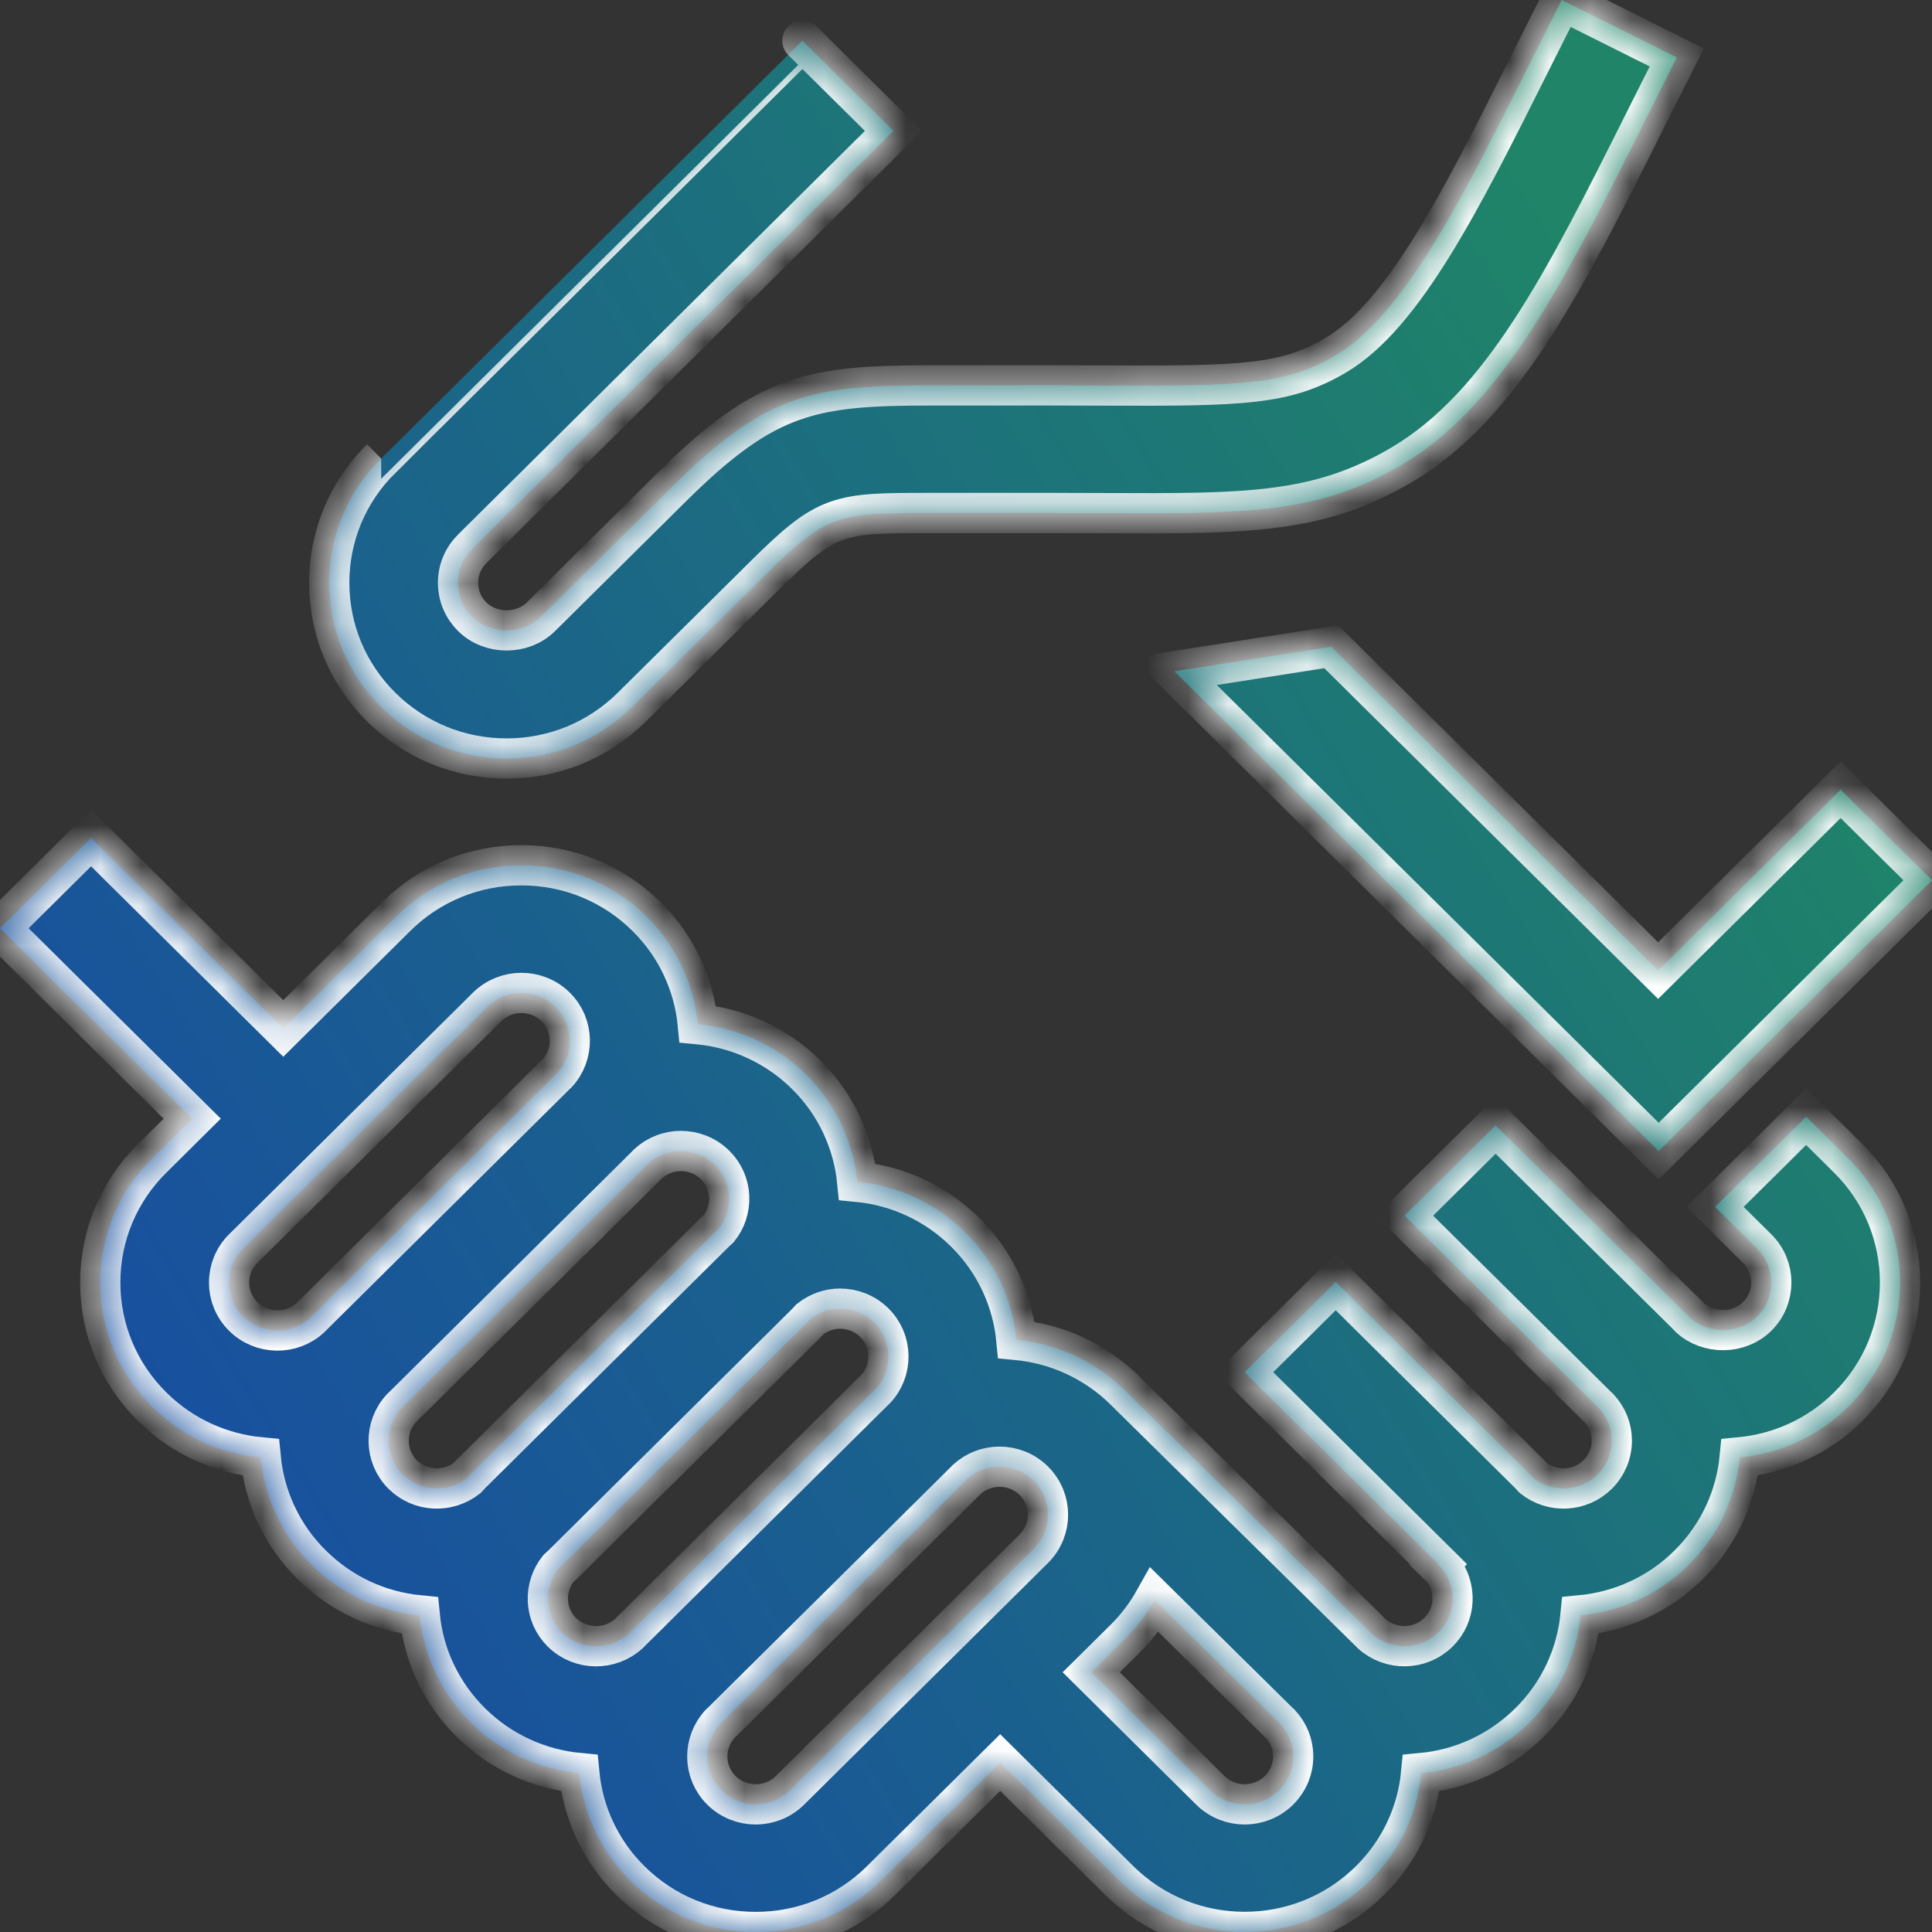
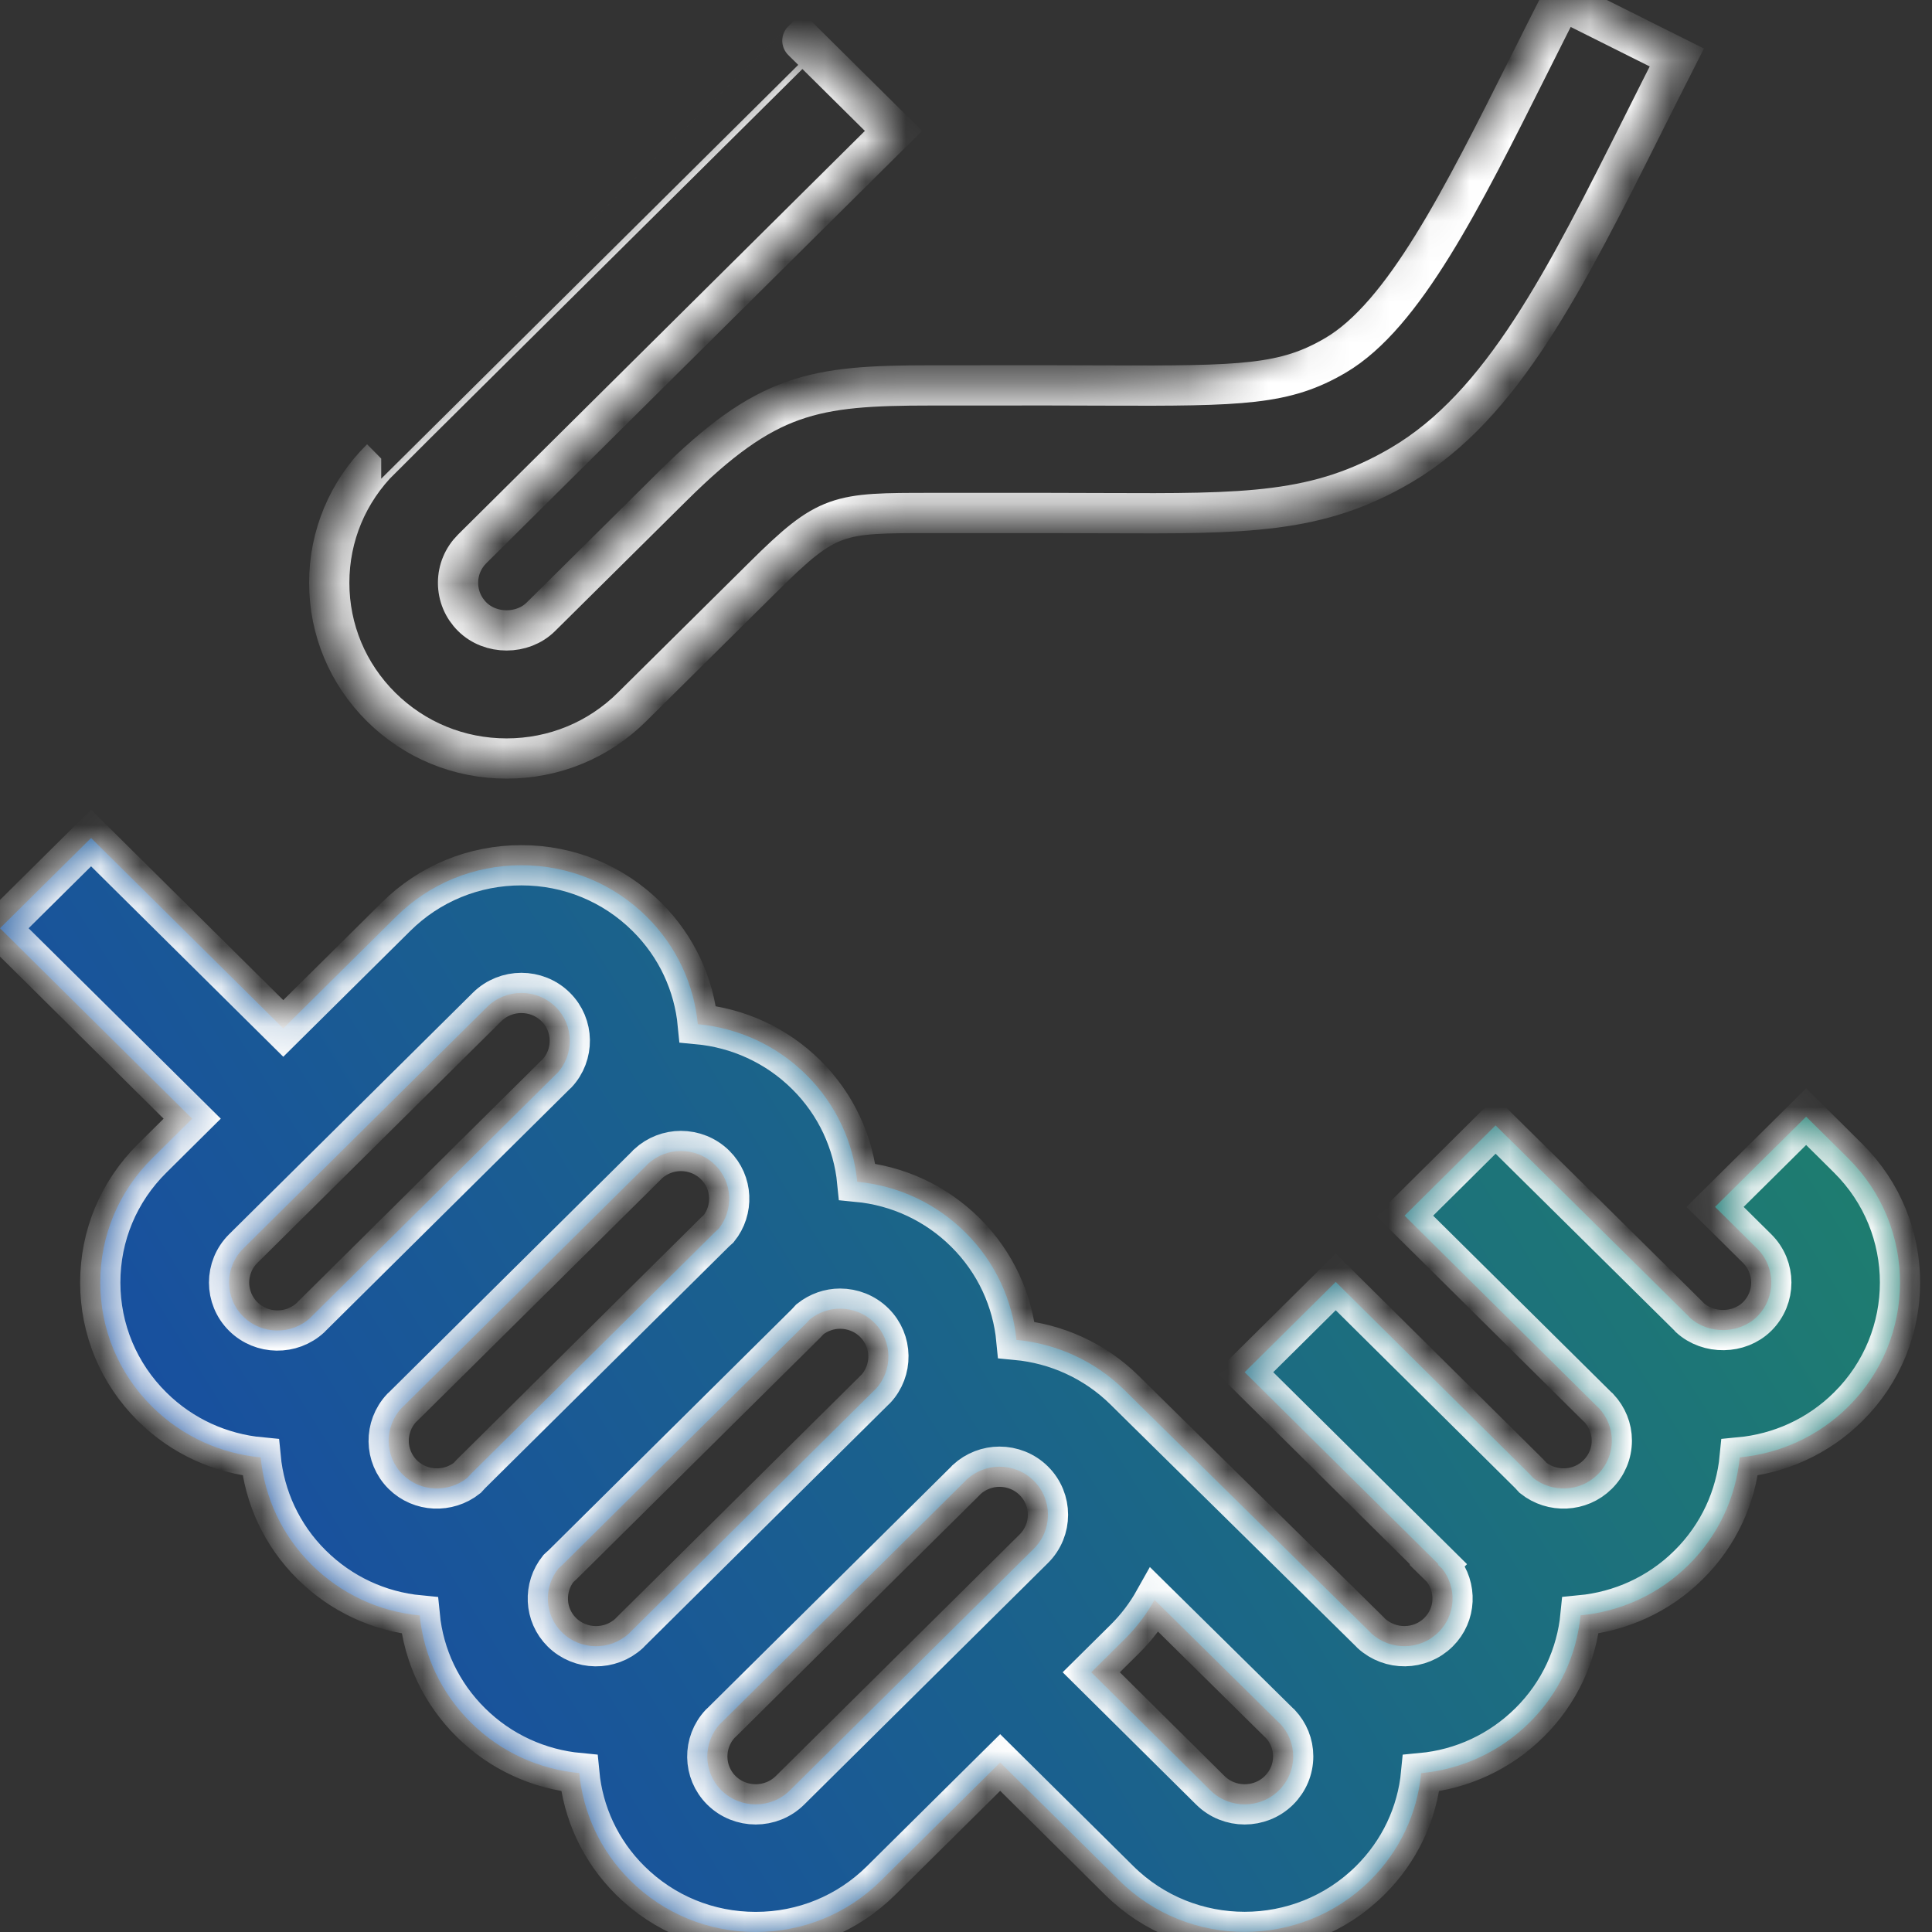
<svg xmlns="http://www.w3.org/2000/svg" width="48" height="48" viewBox="0 0 48 48" fill="none">
  <rect x="0" y="0" width="48" height="48" fill="#333333" stroke="none" />
  <mask id="path-1-inside-1_1515_3134" fill="white">
-     <path d="M12.586 18.845C13.763 18.845 14.869 18.39 15.7 17.566L18.972 14.325C20.566 12.745 20.809 12.745 23.137 12.745L26.056 12.745C26.548 12.745 27.006 12.747 27.433 12.749C30.971 12.764 32.748 12.77 34.817 11.553C37.323 10.078 38.879 6.971 40.849 3.038L40.85 3.036C41.112 2.512 41.382 1.975 41.66 1.428L38.802 0C38.55 0.496 38.305 0.984 38.066 1.461L37.983 1.626C36.316 4.955 34.877 7.83 33.183 8.827C31.932 9.563 30.888 9.592 27.446 9.578C27.015 9.576 26.553 9.574 26.056 9.574L23.137 9.575C20.192 9.575 19.044 9.769 16.709 12.083L13.438 15.324C12.983 15.775 12.189 15.775 11.733 15.323C11.506 15.098 11.38 14.798 11.38 14.479C11.38 14.16 11.506 13.861 11.734 13.634C11.734 13.634 20.886 4.553 22.198 3.252L19.935 1.01C18.622 2.311 9.47 11.393 9.471 11.393C8.638 12.217 8.18 13.313 8.18 14.479C8.18 15.645 8.639 16.742 9.47 17.566C10.302 18.39 11.409 18.845 12.586 18.845Z" />
-     <path d="M41.195 24.114L45.73 19.62L48 21.87L41.209 28.599L29.176 16.677L33.075 16.068L41.195 24.114Z" />
+     <path d="M12.586 18.845C13.763 18.845 14.869 18.39 15.7 17.566L18.972 14.325C20.566 12.745 20.809 12.745 23.137 12.745L26.056 12.745C26.548 12.745 27.006 12.747 27.433 12.749C30.971 12.764 32.748 12.77 34.817 11.553C37.323 10.078 38.879 6.971 40.849 3.038L40.85 3.036C41.112 2.512 41.382 1.975 41.66 1.428L38.802 0C38.55 0.496 38.305 0.984 38.066 1.461L37.983 1.626C31.932 9.563 30.888 9.592 27.446 9.578C27.015 9.576 26.553 9.574 26.056 9.574L23.137 9.575C20.192 9.575 19.044 9.769 16.709 12.083L13.438 15.324C12.983 15.775 12.189 15.775 11.733 15.323C11.506 15.098 11.38 14.798 11.38 14.479C11.38 14.16 11.506 13.861 11.734 13.634C11.734 13.634 20.886 4.553 22.198 3.252L19.935 1.01C18.622 2.311 9.47 11.393 9.471 11.393C8.638 12.217 8.18 13.313 8.18 14.479C8.18 15.645 8.639 16.742 9.47 17.566C10.302 18.39 11.409 18.845 12.586 18.845Z" />
    <path fill-rule="evenodd" clip-rule="evenodd" d="M44.873 27.743L45.918 28.778C47.635 30.48 47.635 33.249 45.917 34.951C45.165 35.696 44.207 36.115 43.223 36.208C43.129 37.183 42.706 38.133 41.954 38.878C41.205 39.621 40.249 40.039 39.268 40.133C39.173 41.105 38.751 42.052 38.001 42.795C37.269 43.52 36.325 43.958 35.308 44.053C35.212 45.061 34.77 45.996 34.038 46.721C33.179 47.572 32.051 47.998 30.923 47.998C29.795 47.998 28.667 47.572 27.808 46.721L24.849 43.789L21.89 46.721C21.058 47.546 19.951 48 18.775 48C17.599 48 16.492 47.546 15.66 46.721C14.908 45.977 14.485 45.027 14.392 44.052C13.408 43.959 12.449 43.54 11.698 42.795C10.968 42.072 10.526 41.14 10.428 40.135C9.414 40.038 8.474 39.6 7.744 38.877C6.992 38.133 6.57 37.183 6.476 36.208C5.492 36.115 4.534 35.696 3.782 34.951C2.95 34.127 2.491 33.03 2.491 31.864C2.491 30.698 2.949 29.602 3.782 28.778L4.775 27.793L0 23.062L2.263 20.82L7.038 25.551L9.839 22.776C10.67 21.951 11.777 21.497 12.953 21.497C14.13 21.497 15.236 21.951 16.068 22.776C16.82 23.521 17.243 24.47 17.337 25.445C18.321 25.538 19.279 25.957 20.031 26.702C20.78 27.444 21.202 28.39 21.298 29.361C22.313 29.458 23.254 29.895 23.984 30.619C24.736 31.364 25.159 32.314 25.252 33.289C26.235 33.382 27.193 33.8 27.945 34.543L28.297 34.891L34.035 40.544C34.046 40.555 34.055 40.567 34.066 40.577C34.54 41.014 35.279 41.007 35.739 40.552C36.177 40.118 36.201 39.433 35.822 38.964C35.808 38.951 35.794 38.939 35.78 38.927C35.761 38.911 35.743 38.895 35.725 38.877L35.739 38.863L30.923 34.092L33.186 31.849L38.001 36.621C38.012 36.631 38.022 36.642 38.031 36.653C38.051 36.674 38.069 36.696 38.089 36.717C38.562 37.093 39.254 37.069 39.692 36.635C39.92 36.409 40.045 36.109 40.045 35.791C40.045 35.486 39.928 35.202 39.721 34.98C39.715 34.975 39.71 34.971 39.705 34.966C39.699 34.961 39.693 34.956 39.687 34.95L34.897 30.204L34.896 30.203L36.027 29.082L37.157 27.96L41.954 32.703C41.964 32.713 41.973 32.725 41.983 32.736C42.444 33.157 43.21 33.149 43.655 32.709C44.125 32.243 44.125 31.486 43.655 31.02L42.61 29.985L44.873 27.743ZM12.101 25.018L6.044 31.02C5.574 31.486 5.574 32.243 6.044 32.709C6.504 33.164 7.244 33.171 7.715 32.736C7.72 32.731 7.725 32.726 7.73 32.72C7.735 32.715 7.739 32.709 7.744 32.705L13.801 26.703C13.811 26.692 13.823 26.684 13.834 26.674C14.272 26.206 14.265 25.473 13.806 25.018C13.571 24.785 13.262 24.669 12.953 24.669C12.645 24.669 12.336 24.786 12.101 25.018ZM10.011 34.951C10.001 34.961 9.99 34.97 9.979 34.98C9.541 35.448 9.548 36.18 10.007 36.636C10.445 37.069 11.135 37.093 11.608 36.719C11.638 36.687 11.666 36.653 11.697 36.622L17.754 30.62C17.785 30.588 17.82 30.561 17.852 30.531C18.23 30.063 18.206 29.379 17.768 28.945C17.533 28.712 17.224 28.596 16.916 28.596C16.621 28.596 16.328 28.705 16.097 28.917C16.093 28.922 16.088 28.927 16.084 28.932C16.079 28.938 16.074 28.944 16.068 28.949L10.011 34.951ZM13.905 38.94C13.895 38.949 13.885 38.957 13.876 38.966C13.498 39.435 13.522 40.119 13.96 40.553C14.421 41.008 15.159 41.014 15.631 40.58C15.637 40.575 15.642 40.569 15.646 40.564C15.651 40.558 15.655 40.553 15.661 40.548L21.717 34.547C21.723 34.541 21.729 34.536 21.735 34.53C21.74 34.526 21.745 34.522 21.75 34.517C22.188 34.05 22.181 33.317 21.722 32.862C21.487 32.629 21.178 32.513 20.87 32.513C20.603 32.513 20.34 32.605 20.121 32.778C20.108 32.792 20.095 32.806 20.083 32.82C20.066 32.839 20.049 32.858 20.031 32.876L13.974 38.878C13.952 38.9 13.928 38.92 13.905 38.94ZM17.923 44.48C18.393 44.945 19.157 44.945 19.627 44.48L25.684 38.478C26.154 38.012 26.154 37.255 25.684 36.789C25.449 36.556 25.14 36.44 24.832 36.44C24.537 36.44 24.244 36.549 24.013 36.761C24.003 36.772 23.994 36.783 23.984 36.793L17.927 42.795C17.917 42.805 17.905 42.814 17.895 42.824C17.457 43.292 17.464 44.024 17.923 44.48ZM30.071 44.48C30.541 44.945 31.306 44.945 31.776 44.48C32.003 44.254 32.129 43.954 32.129 43.635C32.129 43.331 32.012 43.047 31.805 42.825C31.794 42.815 31.782 42.806 31.771 42.795L28.684 39.749C28.487 40.101 28.242 40.428 27.947 40.72L27.112 41.547L30.071 44.48Z" />
  </mask>
-   <path d="M12.586 18.845C13.763 18.845 14.869 18.39 15.7 17.566L18.972 14.325C20.566 12.745 20.809 12.745 23.137 12.745L26.056 12.745C26.548 12.745 27.006 12.747 27.433 12.749C30.971 12.764 32.748 12.77 34.817 11.553C37.323 10.078 38.879 6.971 40.849 3.038L40.85 3.036C41.112 2.512 41.382 1.975 41.66 1.428L38.802 0C38.55 0.496 38.305 0.984 38.066 1.461L37.983 1.626C36.316 4.955 34.877 7.83 33.183 8.827C31.932 9.563 30.888 9.592 27.446 9.578C27.015 9.576 26.553 9.574 26.056 9.574L23.137 9.575C20.192 9.575 19.044 9.769 16.709 12.083L13.438 15.324C12.983 15.775 12.189 15.775 11.733 15.323C11.506 15.098 11.38 14.798 11.38 14.479C11.38 14.16 11.506 13.861 11.734 13.634C11.734 13.634 20.886 4.553 22.198 3.252L19.935 1.01C18.622 2.311 9.47 11.393 9.471 11.393C8.638 12.217 8.18 13.313 8.18 14.479C8.18 15.645 8.639 16.742 9.47 17.566C10.302 18.39 11.409 18.845 12.586 18.845Z" fill="url(#paint0_linear_1515_3134)" />
-   <path d="M41.195 24.114L45.73 19.62L48 21.87L41.209 28.599L29.176 16.677L33.075 16.068L41.195 24.114Z" fill="url(#paint1_linear_1515_3134)" />
  <path fill-rule="evenodd" clip-rule="evenodd" d="M44.873 27.743L45.918 28.778C47.635 30.48 47.635 33.249 45.917 34.951C45.165 35.696 44.207 36.115 43.223 36.208C43.129 37.183 42.706 38.133 41.954 38.878C41.205 39.621 40.249 40.039 39.268 40.133C39.173 41.105 38.751 42.052 38.001 42.795C37.269 43.52 36.325 43.958 35.308 44.053C35.212 45.061 34.77 45.996 34.038 46.721C33.179 47.572 32.051 47.998 30.923 47.998C29.795 47.998 28.667 47.572 27.808 46.721L24.849 43.789L21.89 46.721C21.058 47.546 19.951 48 18.775 48C17.599 48 16.492 47.546 15.66 46.721C14.908 45.977 14.485 45.027 14.392 44.052C13.408 43.959 12.449 43.54 11.698 42.795C10.968 42.072 10.526 41.14 10.428 40.135C9.414 40.038 8.474 39.6 7.744 38.877C6.992 38.133 6.57 37.183 6.476 36.208C5.492 36.115 4.534 35.696 3.782 34.951C2.95 34.127 2.491 33.03 2.491 31.864C2.491 30.698 2.949 29.602 3.782 28.778L4.775 27.793L0 23.062L2.263 20.82L7.038 25.551L9.839 22.776C10.67 21.951 11.777 21.497 12.953 21.497C14.13 21.497 15.236 21.951 16.068 22.776C16.82 23.521 17.243 24.47 17.337 25.445C18.321 25.538 19.279 25.957 20.031 26.702C20.78 27.444 21.202 28.39 21.298 29.361C22.313 29.458 23.254 29.895 23.984 30.619C24.736 31.364 25.159 32.314 25.252 33.289C26.235 33.382 27.193 33.8 27.945 34.543L28.297 34.891L34.035 40.544C34.046 40.555 34.055 40.567 34.066 40.577C34.54 41.014 35.279 41.007 35.739 40.552C36.177 40.118 36.201 39.433 35.822 38.964C35.808 38.951 35.794 38.939 35.78 38.927C35.761 38.911 35.743 38.895 35.725 38.877L35.739 38.863L30.923 34.092L33.186 31.849L38.001 36.621C38.012 36.631 38.022 36.642 38.031 36.653C38.051 36.674 38.069 36.696 38.089 36.717C38.562 37.093 39.254 37.069 39.692 36.635C39.92 36.409 40.045 36.109 40.045 35.791C40.045 35.486 39.928 35.202 39.721 34.98C39.715 34.975 39.71 34.971 39.705 34.966C39.699 34.961 39.693 34.956 39.687 34.95L34.897 30.204L34.896 30.203L36.027 29.082L37.157 27.96L41.954 32.703C41.964 32.713 41.973 32.725 41.983 32.736C42.444 33.157 43.21 33.149 43.655 32.709C44.125 32.243 44.125 31.486 43.655 31.02L42.61 29.985L44.873 27.743ZM12.101 25.018L6.044 31.02C5.574 31.486 5.574 32.243 6.044 32.709C6.504 33.164 7.244 33.171 7.715 32.736C7.72 32.731 7.725 32.726 7.73 32.72C7.735 32.715 7.739 32.709 7.744 32.705L13.801 26.703C13.811 26.692 13.823 26.684 13.834 26.674C14.272 26.206 14.265 25.473 13.806 25.018C13.571 24.785 13.262 24.669 12.953 24.669C12.645 24.669 12.336 24.786 12.101 25.018ZM10.011 34.951C10.001 34.961 9.99 34.97 9.979 34.98C9.541 35.448 9.548 36.18 10.007 36.636C10.445 37.069 11.135 37.093 11.608 36.719C11.638 36.687 11.666 36.653 11.697 36.622L17.754 30.62C17.785 30.588 17.82 30.561 17.852 30.531C18.23 30.063 18.206 29.379 17.768 28.945C17.533 28.712 17.224 28.596 16.916 28.596C16.621 28.596 16.328 28.705 16.097 28.917C16.093 28.922 16.088 28.927 16.084 28.932C16.079 28.938 16.074 28.944 16.068 28.949L10.011 34.951ZM13.905 38.94C13.895 38.949 13.885 38.957 13.876 38.966C13.498 39.435 13.522 40.119 13.96 40.553C14.421 41.008 15.159 41.014 15.631 40.58C15.637 40.575 15.642 40.569 15.646 40.564C15.651 40.558 15.655 40.553 15.661 40.548L21.717 34.547C21.723 34.541 21.729 34.536 21.735 34.53C21.74 34.526 21.745 34.522 21.75 34.517C22.188 34.05 22.181 33.317 21.722 32.862C21.487 32.629 21.178 32.513 20.87 32.513C20.603 32.513 20.34 32.605 20.121 32.778C20.108 32.792 20.095 32.806 20.083 32.82C20.066 32.839 20.049 32.858 20.031 32.876L13.974 38.878C13.952 38.9 13.928 38.92 13.905 38.94ZM17.923 44.48C18.393 44.945 19.157 44.945 19.627 44.48L25.684 38.478C26.154 38.012 26.154 37.255 25.684 36.789C25.449 36.556 25.14 36.44 24.832 36.44C24.537 36.44 24.244 36.549 24.013 36.761C24.003 36.772 23.994 36.783 23.984 36.793L17.927 42.795C17.917 42.805 17.905 42.814 17.895 42.824C17.457 43.292 17.464 44.024 17.923 44.48ZM30.071 44.48C30.541 44.945 31.306 44.945 31.776 44.48C32.003 44.254 32.129 43.954 32.129 43.635C32.129 43.331 32.012 43.047 31.805 42.825C31.794 42.815 31.782 42.806 31.771 42.795L28.684 39.749C28.487 40.101 28.242 40.428 27.947 40.72L27.112 41.547L30.071 44.48Z" fill="url(#paint2_linear_1515_3134)" />
  <path d="M12.586 18.845C13.763 18.845 14.869 18.39 15.7 17.566L18.972 14.325C20.566 12.745 20.809 12.745 23.137 12.745L26.056 12.745C26.548 12.745 27.006 12.747 27.433 12.749C30.971 12.764 32.748 12.77 34.817 11.553C37.323 10.078 38.879 6.971 40.849 3.038L40.85 3.036C41.112 2.512 41.382 1.975 41.66 1.428L38.802 0C38.55 0.496 38.305 0.984 38.066 1.461L37.983 1.626C36.316 4.955 34.877 7.83 33.183 8.827C31.932 9.563 30.888 9.592 27.446 9.578C27.015 9.576 26.553 9.574 26.056 9.574L23.137 9.575C20.192 9.575 19.044 9.769 16.709 12.083L13.438 15.324C12.983 15.775 12.189 15.775 11.733 15.323C11.506 15.098 11.38 14.798 11.38 14.479C11.38 14.16 11.506 13.861 11.734 13.634C11.734 13.634 20.886 4.553 22.198 3.252L19.935 1.01C18.622 2.311 9.47 11.393 9.471 11.393C8.638 12.217 8.18 13.313 8.18 14.479C8.18 15.645 8.639 16.742 9.47 17.566C10.302 18.39 11.409 18.845 12.586 18.845Z" stroke="white" mask="url(#path-1-inside-1_1515_3134)" />
-   <path d="M41.195 24.114L45.73 19.62L48 21.87L41.209 28.599L29.176 16.677L33.075 16.068L41.195 24.114Z" stroke="white" mask="url(#path-1-inside-1_1515_3134)" />
  <path fill-rule="evenodd" clip-rule="evenodd" d="M44.873 27.743L45.918 28.778C47.635 30.48 47.635 33.249 45.917 34.951C45.165 35.696 44.207 36.115 43.223 36.208C43.129 37.183 42.706 38.133 41.954 38.878C41.205 39.621 40.249 40.039 39.268 40.133C39.173 41.105 38.751 42.052 38.001 42.795C37.269 43.52 36.325 43.958 35.308 44.053C35.212 45.061 34.77 45.996 34.038 46.721C33.179 47.572 32.051 47.998 30.923 47.998C29.795 47.998 28.667 47.572 27.808 46.721L24.849 43.789L21.89 46.721C21.058 47.546 19.951 48 18.775 48C17.599 48 16.492 47.546 15.66 46.721C14.908 45.977 14.485 45.027 14.392 44.052C13.408 43.959 12.449 43.54 11.698 42.795C10.968 42.072 10.526 41.14 10.428 40.135C9.414 40.038 8.474 39.6 7.744 38.877C6.992 38.133 6.57 37.183 6.476 36.208C5.492 36.115 4.534 35.696 3.782 34.951C2.95 34.127 2.491 33.03 2.491 31.864C2.491 30.698 2.949 29.602 3.782 28.778L4.775 27.793L0 23.062L2.263 20.82L7.038 25.551L9.839 22.776C10.67 21.951 11.777 21.497 12.953 21.497C14.13 21.497 15.236 21.951 16.068 22.776C16.82 23.521 17.243 24.47 17.337 25.445C18.321 25.538 19.279 25.957 20.031 26.702C20.78 27.444 21.202 28.39 21.298 29.361C22.313 29.458 23.254 29.895 23.984 30.619C24.736 31.364 25.159 32.314 25.252 33.289C26.235 33.382 27.193 33.8 27.945 34.543L28.297 34.891L34.035 40.544C34.046 40.555 34.055 40.567 34.066 40.577C34.54 41.014 35.279 41.007 35.739 40.552C36.177 40.118 36.201 39.433 35.822 38.964C35.808 38.951 35.794 38.939 35.78 38.927C35.761 38.911 35.743 38.895 35.725 38.877L35.739 38.863L30.923 34.092L33.186 31.849L38.001 36.621C38.012 36.631 38.022 36.642 38.031 36.653C38.051 36.674 38.069 36.696 38.089 36.717C38.562 37.093 39.254 37.069 39.692 36.635C39.92 36.409 40.045 36.109 40.045 35.791C40.045 35.486 39.928 35.202 39.721 34.98C39.715 34.975 39.71 34.971 39.705 34.966C39.699 34.961 39.693 34.956 39.687 34.95L34.897 30.204L34.896 30.203L36.027 29.082L37.157 27.96L41.954 32.703C41.964 32.713 41.973 32.725 41.983 32.736C42.444 33.157 43.21 33.149 43.655 32.709C44.125 32.243 44.125 31.486 43.655 31.02L42.61 29.985L44.873 27.743ZM12.101 25.018L6.044 31.02C5.574 31.486 5.574 32.243 6.044 32.709C6.504 33.164 7.244 33.171 7.715 32.736C7.72 32.731 7.725 32.726 7.73 32.72C7.735 32.715 7.739 32.709 7.744 32.705L13.801 26.703C13.811 26.692 13.823 26.684 13.834 26.674C14.272 26.206 14.265 25.473 13.806 25.018C13.571 24.785 13.262 24.669 12.953 24.669C12.645 24.669 12.336 24.786 12.101 25.018ZM10.011 34.951C10.001 34.961 9.99 34.97 9.979 34.98C9.541 35.448 9.548 36.18 10.007 36.636C10.445 37.069 11.135 37.093 11.608 36.719C11.638 36.687 11.666 36.653 11.697 36.622L17.754 30.62C17.785 30.588 17.82 30.561 17.852 30.531C18.23 30.063 18.206 29.379 17.768 28.945C17.533 28.712 17.224 28.596 16.916 28.596C16.621 28.596 16.328 28.705 16.097 28.917C16.093 28.922 16.088 28.927 16.084 28.932C16.079 28.938 16.074 28.944 16.068 28.949L10.011 34.951ZM13.905 38.94C13.895 38.949 13.885 38.957 13.876 38.966C13.498 39.435 13.522 40.119 13.96 40.553C14.421 41.008 15.159 41.014 15.631 40.58C15.637 40.575 15.642 40.569 15.646 40.564C15.651 40.558 15.655 40.553 15.661 40.548L21.717 34.547C21.723 34.541 21.729 34.536 21.735 34.53C21.74 34.526 21.745 34.522 21.75 34.517C22.188 34.05 22.181 33.317 21.722 32.862C21.487 32.629 21.178 32.513 20.87 32.513C20.603 32.513 20.34 32.605 20.121 32.778C20.108 32.792 20.095 32.806 20.083 32.82C20.066 32.839 20.049 32.858 20.031 32.876L13.974 38.878C13.952 38.9 13.928 38.92 13.905 38.94ZM17.923 44.48C18.393 44.945 19.157 44.945 19.627 44.48L25.684 38.478C26.154 38.012 26.154 37.255 25.684 36.789C25.449 36.556 25.14 36.44 24.832 36.44C24.537 36.44 24.244 36.549 24.013 36.761C24.003 36.772 23.994 36.783 23.984 36.793L17.927 42.795C17.917 42.805 17.905 42.814 17.895 42.824C17.457 43.292 17.464 44.024 17.923 44.48ZM30.071 44.48C30.541 44.945 31.306 44.945 31.776 44.48C32.003 44.254 32.129 43.954 32.129 43.635C32.129 43.331 32.012 43.047 31.805 42.825C31.794 42.815 31.782 42.806 31.771 42.795L28.684 39.749C28.487 40.101 28.242 40.428 27.947 40.72L27.112 41.547L30.071 44.48Z" stroke="white" mask="url(#path-1-inside-1_1515_3134)" />
  <defs>
    <linearGradient id="paint0_linear_1515_3134" x1="5.581" y1="40.744" x2="45.767" y2="15.628" gradientUnits="userSpaceOnUse">
      <stop stop-color="#184EA1" />
      <stop offset="0.988" stop-color="#1F8468" />
    </linearGradient>
    <linearGradient id="paint1_linear_1515_3134" x1="5.581" y1="40.744" x2="45.767" y2="15.628" gradientUnits="userSpaceOnUse">
      <stop stop-color="#184EA1" />
      <stop offset="0.988" stop-color="#1F8468" />
    </linearGradient>
    <linearGradient id="paint2_linear_1515_3134" x1="5.581" y1="40.744" x2="45.767" y2="15.628" gradientUnits="userSpaceOnUse">
      <stop stop-color="#184EA1" />
      <stop offset="0.988" stop-color="#1F8468" />
    </linearGradient>
  </defs>
</svg>